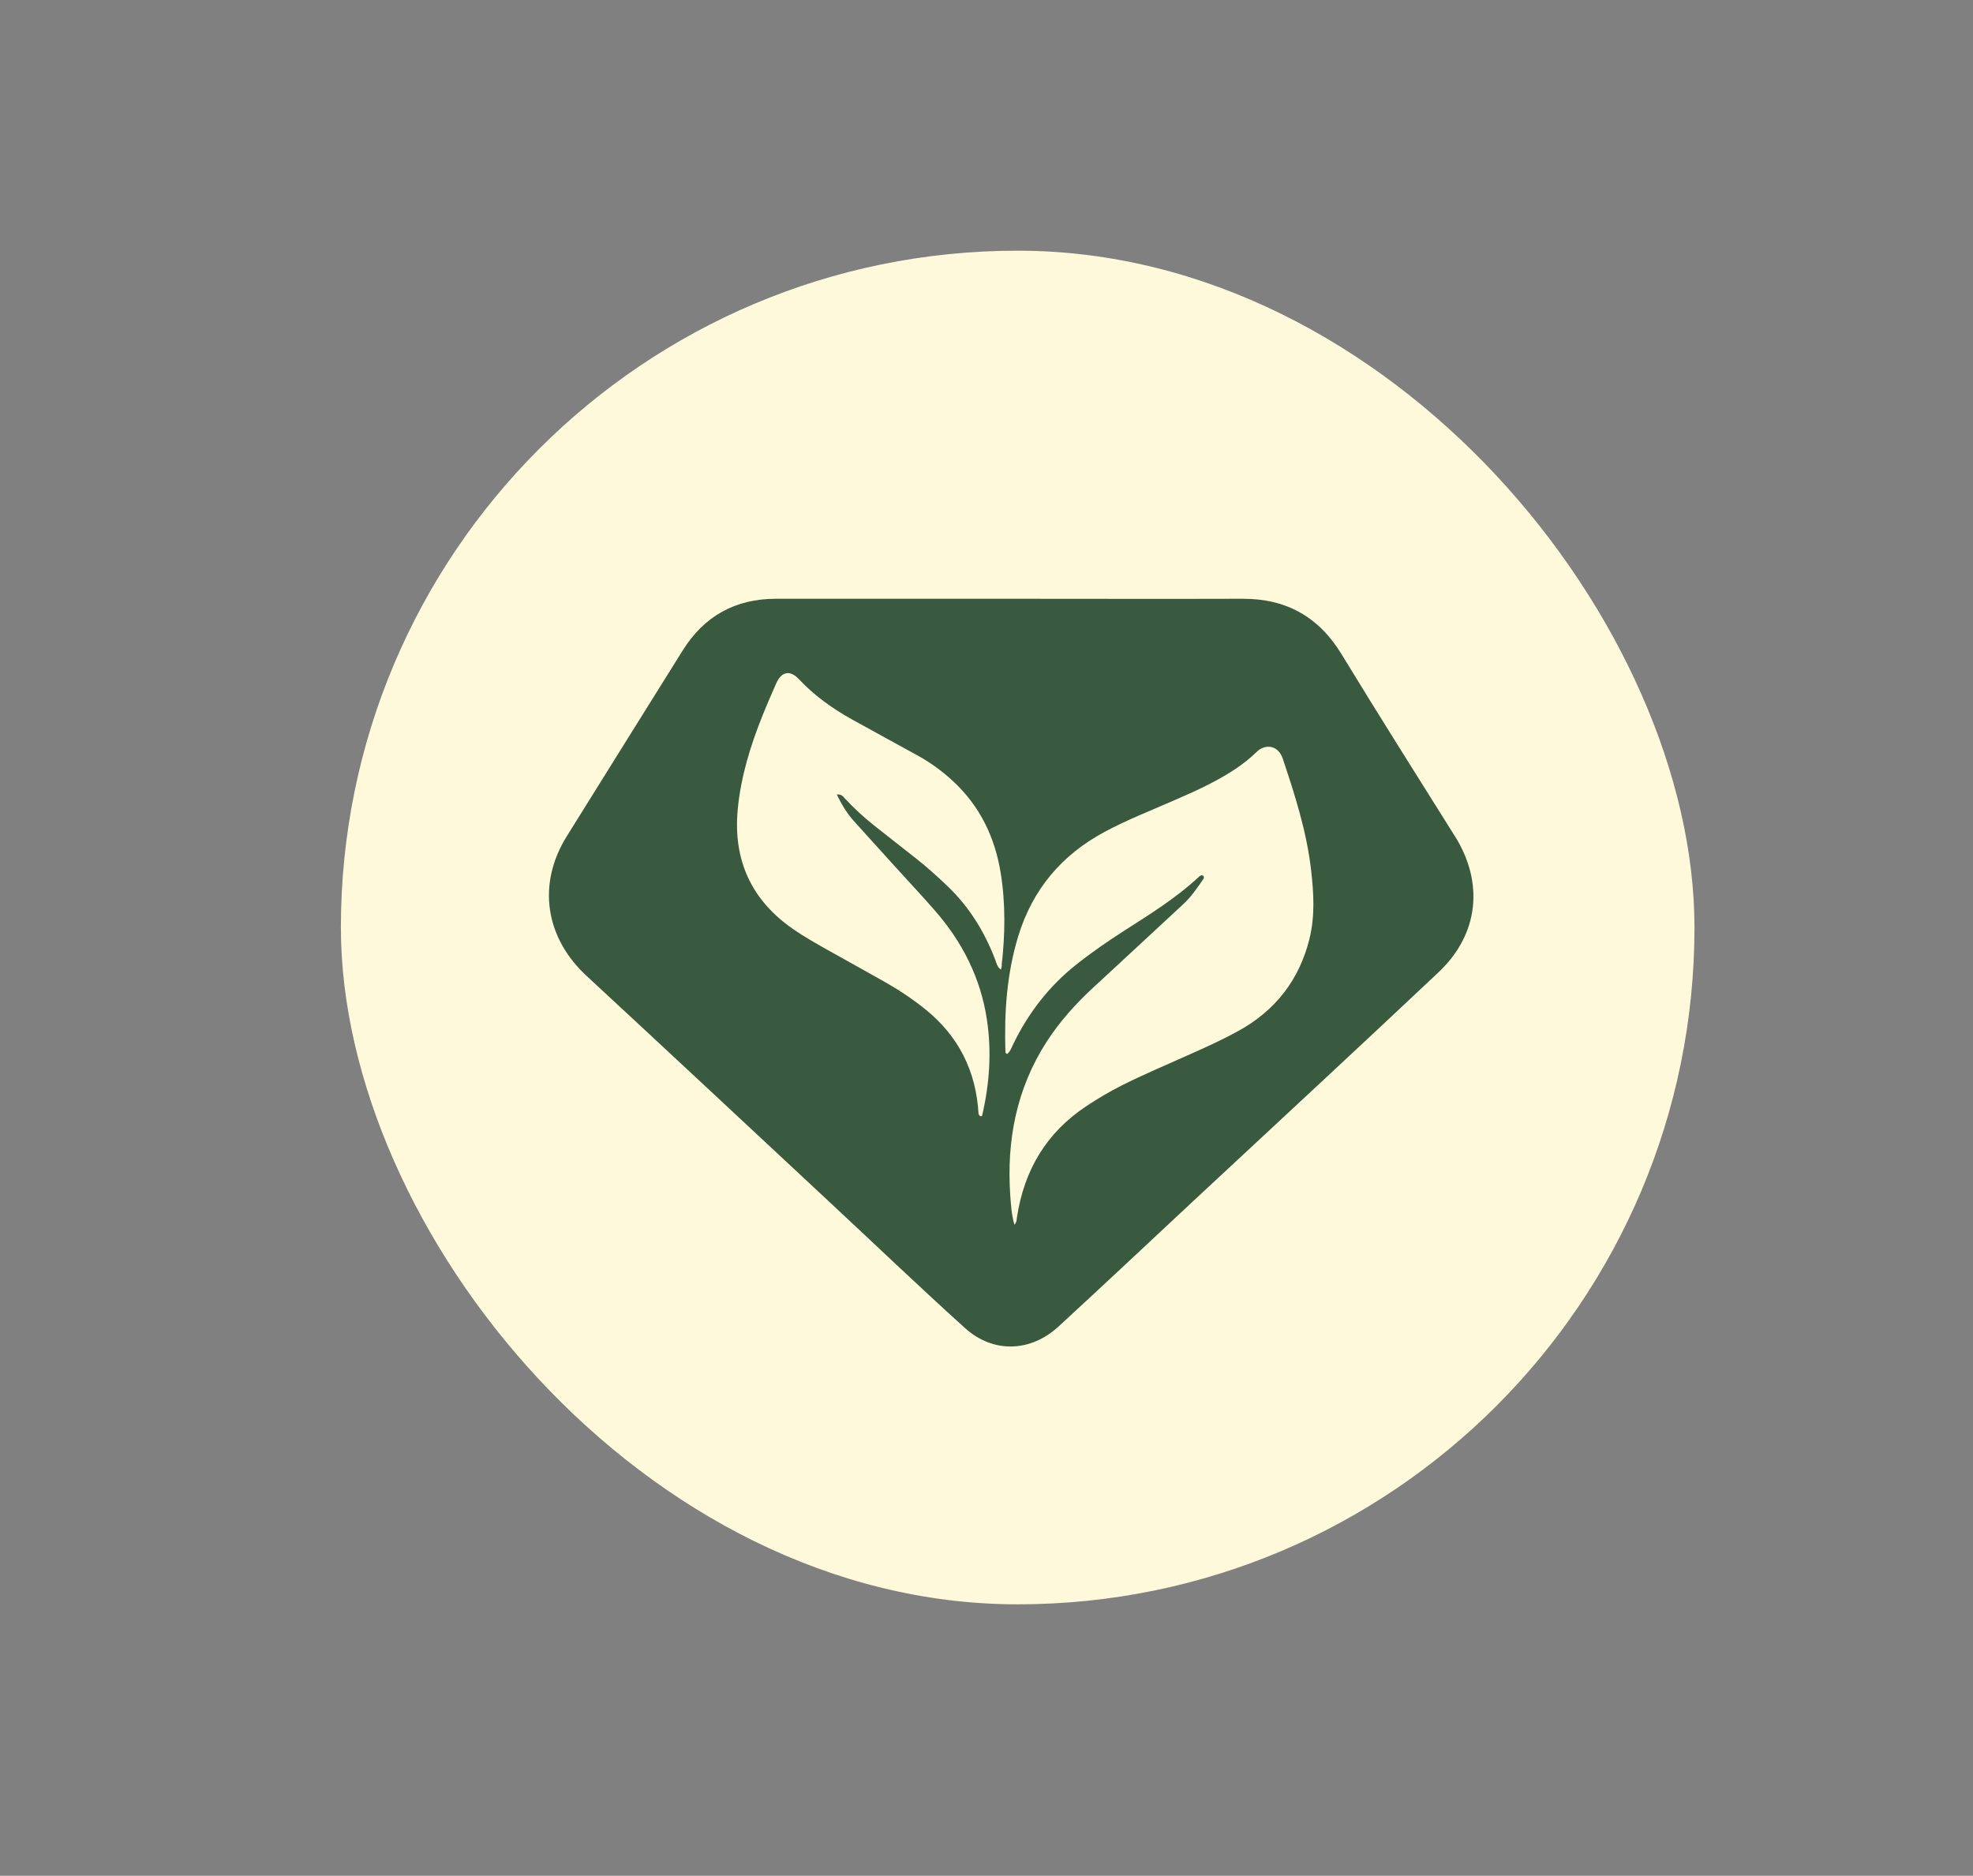
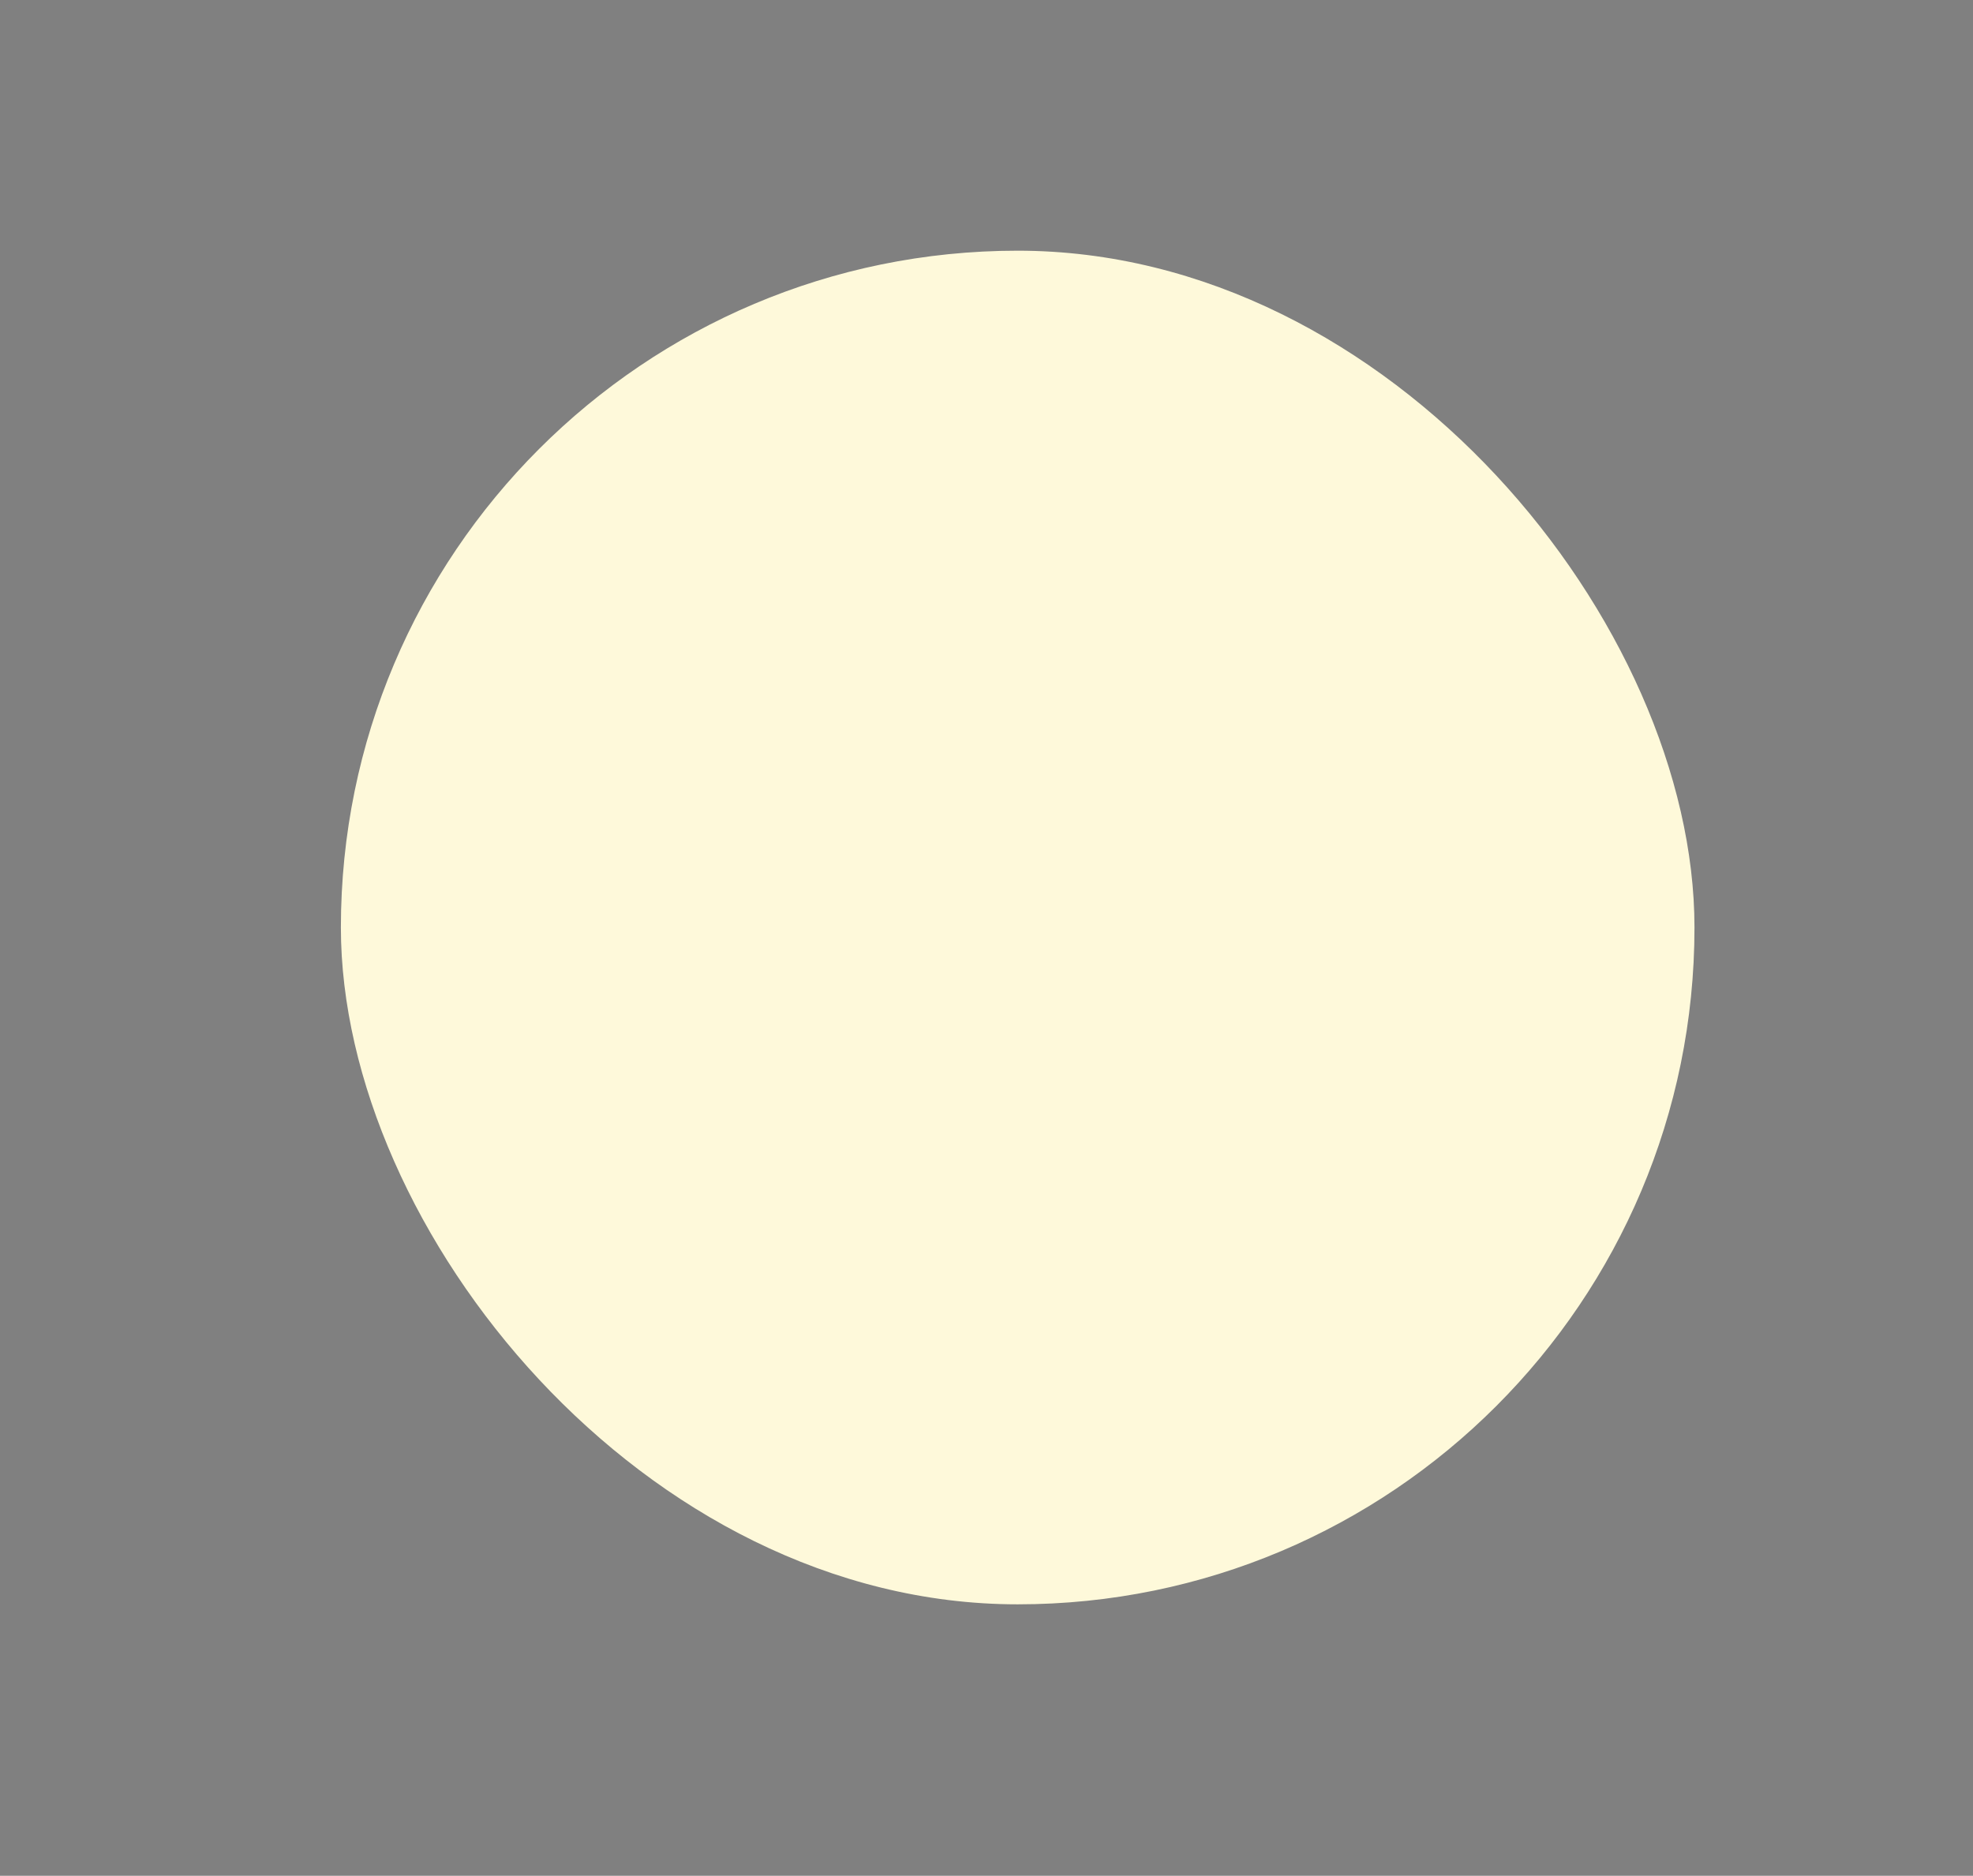
<svg xmlns="http://www.w3.org/2000/svg" id="Layer_1" version="1.1" viewBox="0 0 162.29 154.29">
  <rect x="0" y="0" width="162.29" height="154.29" fill="#808080" stroke="none" />
  <defs>
    <style>
      .st0 {
        fill: #fef9da;
      }

      .st1 {
        fill: #3a5a40;
      }
    </style>
  </defs>
  <rect class="st0" x="28.04" y="20.62" width="111.34" height="111.34" rx="55.67" ry="55.67" />
-   <path class="st1" d="M119.66,68.76c-3.12-4.98-6.26-9.94-9.31-14.95-1.88-3.08-4.55-4.57-8.13-4.56-6.35.02-12.7,0-19.04,0-6.45,0-12.9,0-19.35,0-3.34,0-5.91,1.42-7.68,4.26-3.18,5.1-6.37,10.19-9.54,15.29-2.44,3.94-1.76,8.32,1.63,11.46,6.61,6.12,13.2,12.28,19.79,18.42,3.78,3.52,7.51,7.09,11.34,10.55,2.32,2.1,5.4,2,7.71-.13,3.7-3.4,7.36-6.85,11.04-10.28,6.74-6.28,13.51-12.53,20.21-18.85,3.32-3.14,3.75-7.36,1.33-11.22ZM82.41,79.39c-.01.1-.04.2-.08.36-.32-.22-.36-.54-.47-.82-.88-2.29-2.13-4.33-3.91-6.03-.83-.8-1.69-1.57-2.6-2.29-1.15-.91-2.32-1.81-3.47-2.73-.84-.67-1.64-1.4-2.37-2.19-.15-.16-.27-.38-.68-.34.4.83.84,1.55,1.41,2.19,1.11,1.23,2.22,2.45,3.33,3.68,1.09,1.21,2.21,2.39,3.28,3.62,2.29,2.6,3.81,5.58,4.33,9.04.4,2.66.21,5.29-.4,7.9-.19.11-.22-.06-.29-.16-.2-3.52-1.64-6.41-4.41-8.63-1.05-.84-2.16-1.58-3.33-2.24-1.48-.84-2.98-1.66-4.47-2.5-1.05-.59-2.11-1.18-3.1-1.87-3.4-2.38-4.88-5.66-4.5-9.78.25-2.69,1.04-5.25,2.04-7.74.36-.9.75-1.79,1.14-2.68.43-.95,1.13-1.08,1.84-.33,1.27,1.36,2.76,2.42,4.37,3.32,1.81,1.01,3.64,1.99,5.46,3,1.04.58,1.99,1.27,2.86,2.08,2.21,2.05,3.44,4.6,3.92,7.54.41,2.53.37,5.07.08,7.61ZM107.72,77.19c-.84,3.4-2.81,5.94-5.88,7.62-1.31.72-2.68,1.34-4.05,1.95-1.85.83-3.71,1.61-5.52,2.52-1.01.51-1.98,1.08-2.92,1.71-3.29,2.18-5.11,5.27-5.7,9.13-.03.18,0,.37-.21.62-.24-.84-.28-1.62-.34-2.4-.31-4.52.5-8.78,2.99-12.65,1.09-1.69,2.42-3.16,3.9-4.52,2.46-2.26,4.89-4.54,7.34-6.8.64-.59,1.13-1.31,1.62-2.02.06-.08.11-.18.05-.3-.21-.14-.34.03-.46.14-1.83,1.69-3.92,2.99-6,4.32-1.39.89-2.76,1.83-4.05,2.86-2.22,1.77-3.9,3.95-5.14,6.5-.14.29-.25.62-.5.82-.14-.04-.15-.13-.15-.2-.1-3.22.11-6.4,1.06-9.5,1.18-3.84,3.57-6.67,7.09-8.56,1.78-.96,3.67-1.7,5.52-2.51,1.13-.49,2.27-.98,3.36-1.56,1.31-.69,2.56-1.46,3.62-2.5.74-.73,1.8-.55,2.16.53,1.01,3.01,1.98,6.04,2.34,9.22.21,1.86.32,3.72-.13,5.56Z" />
</svg>